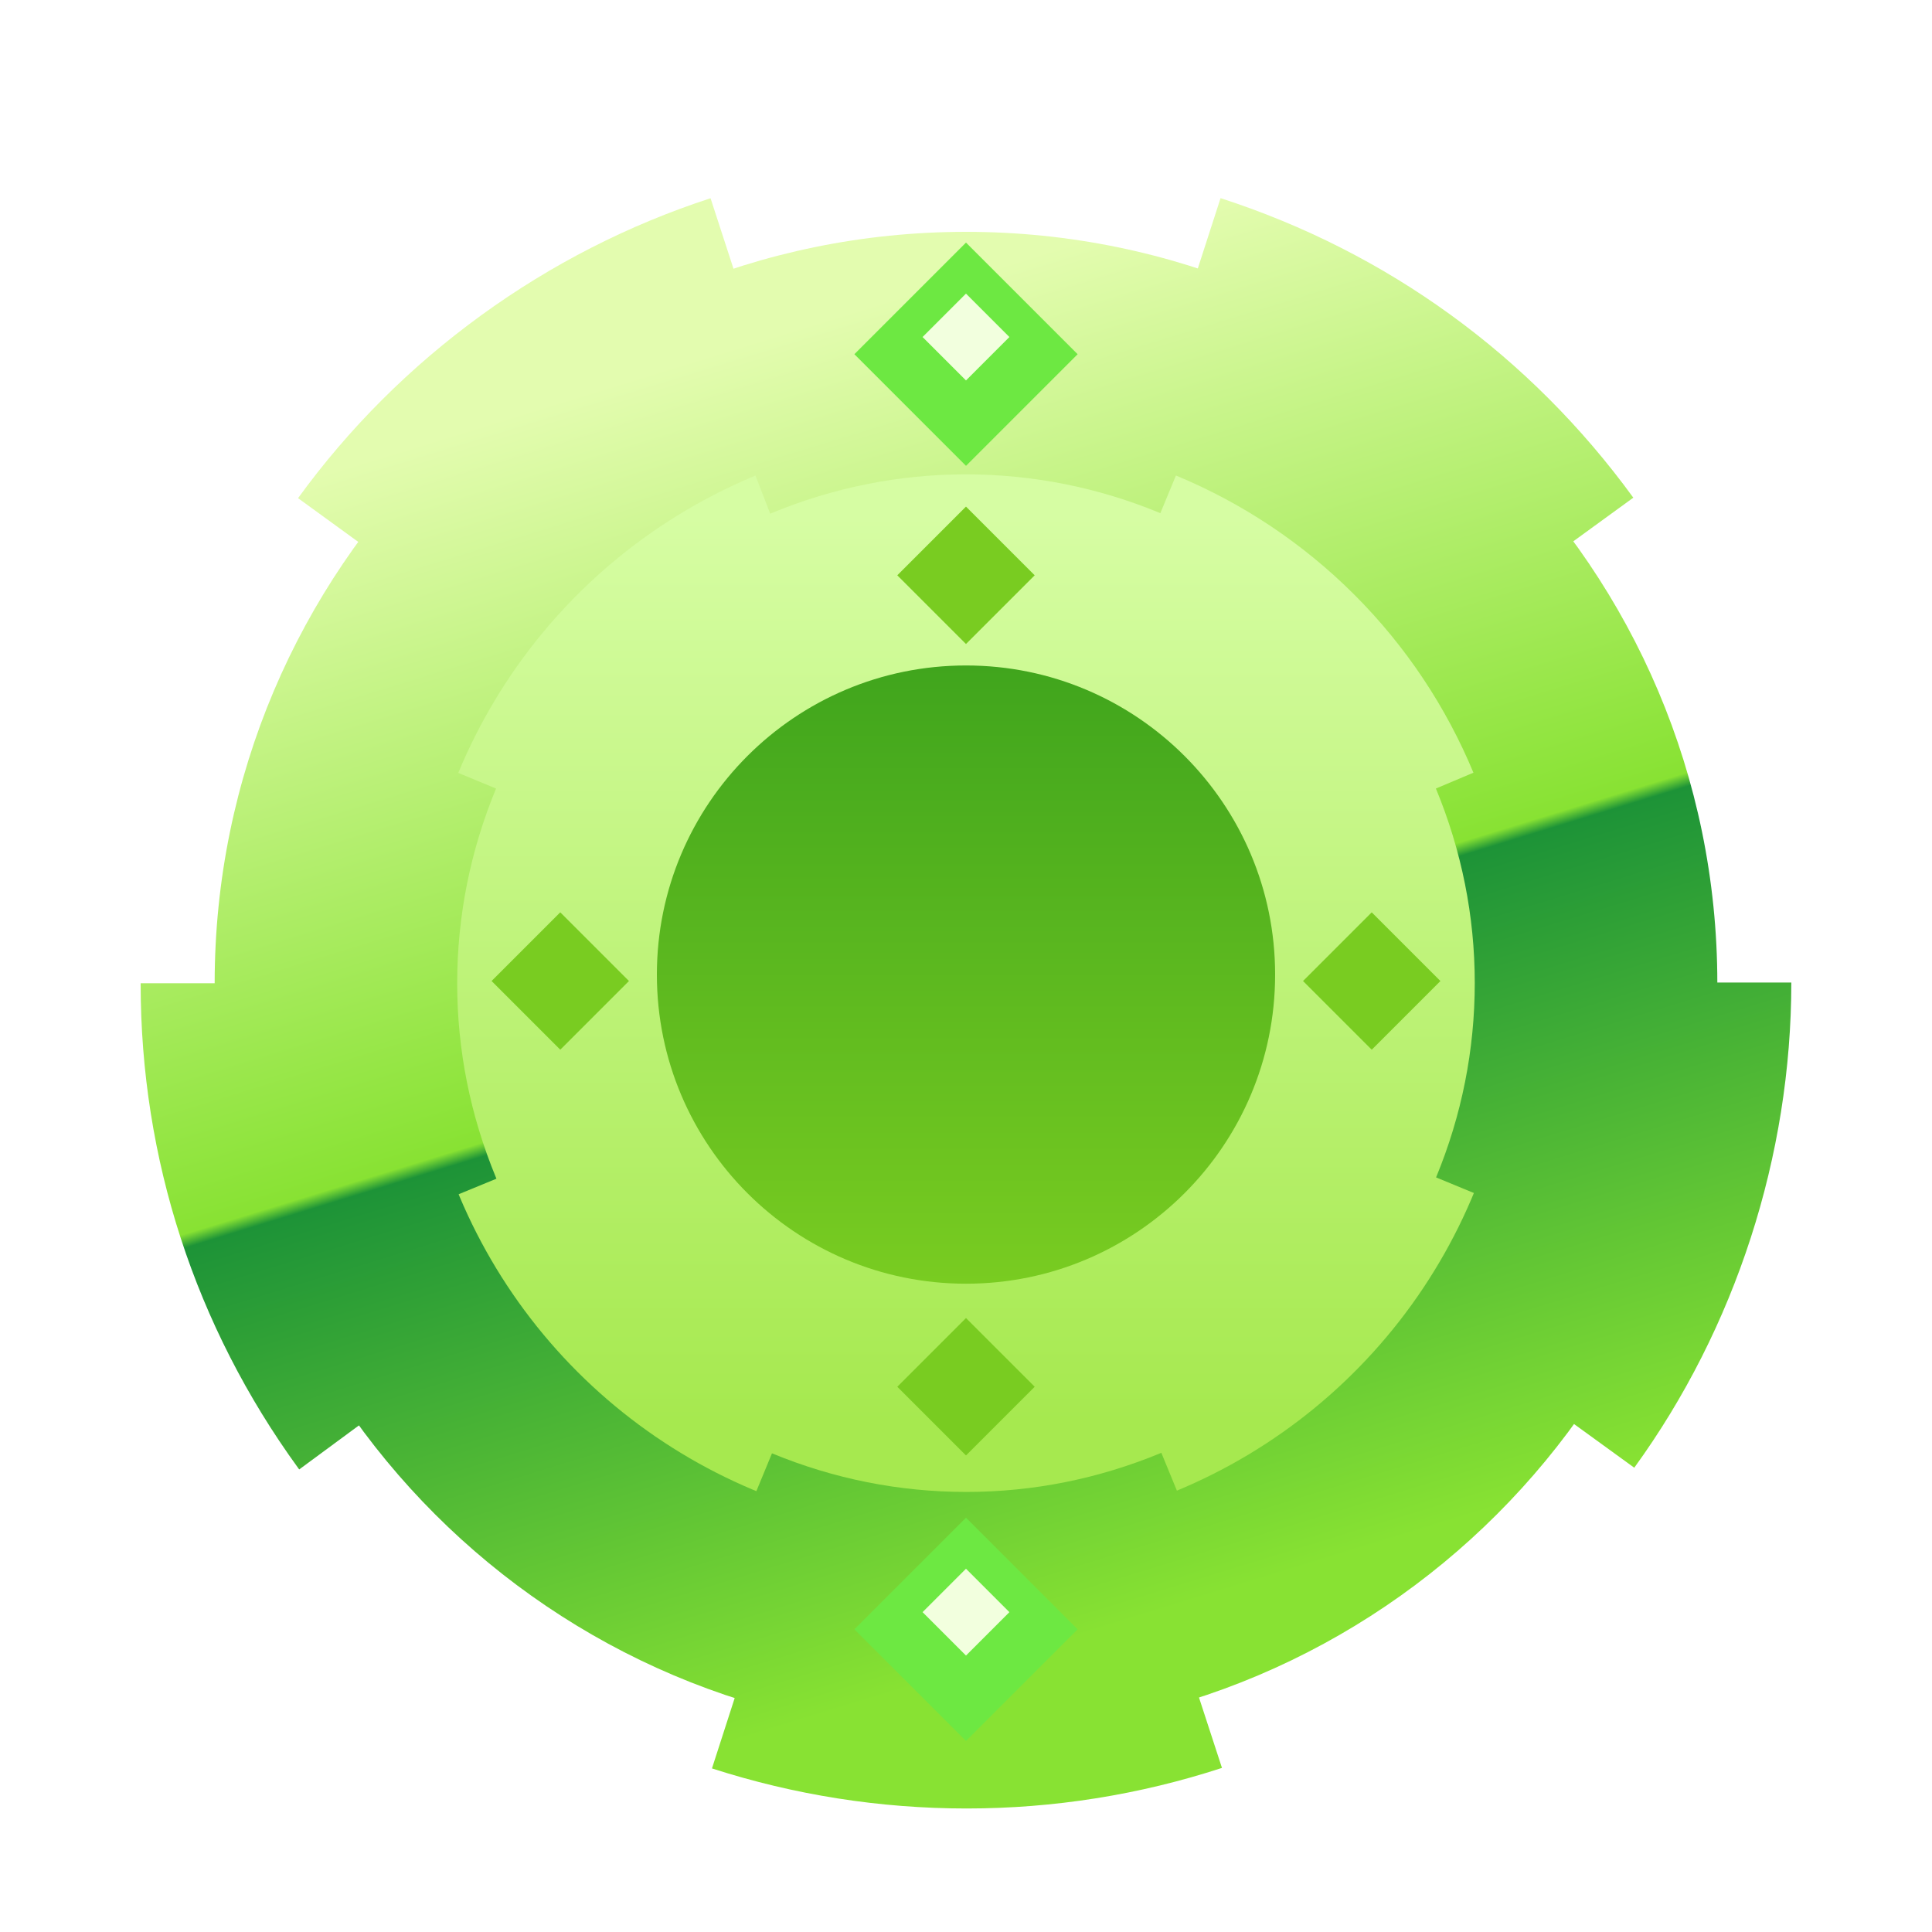
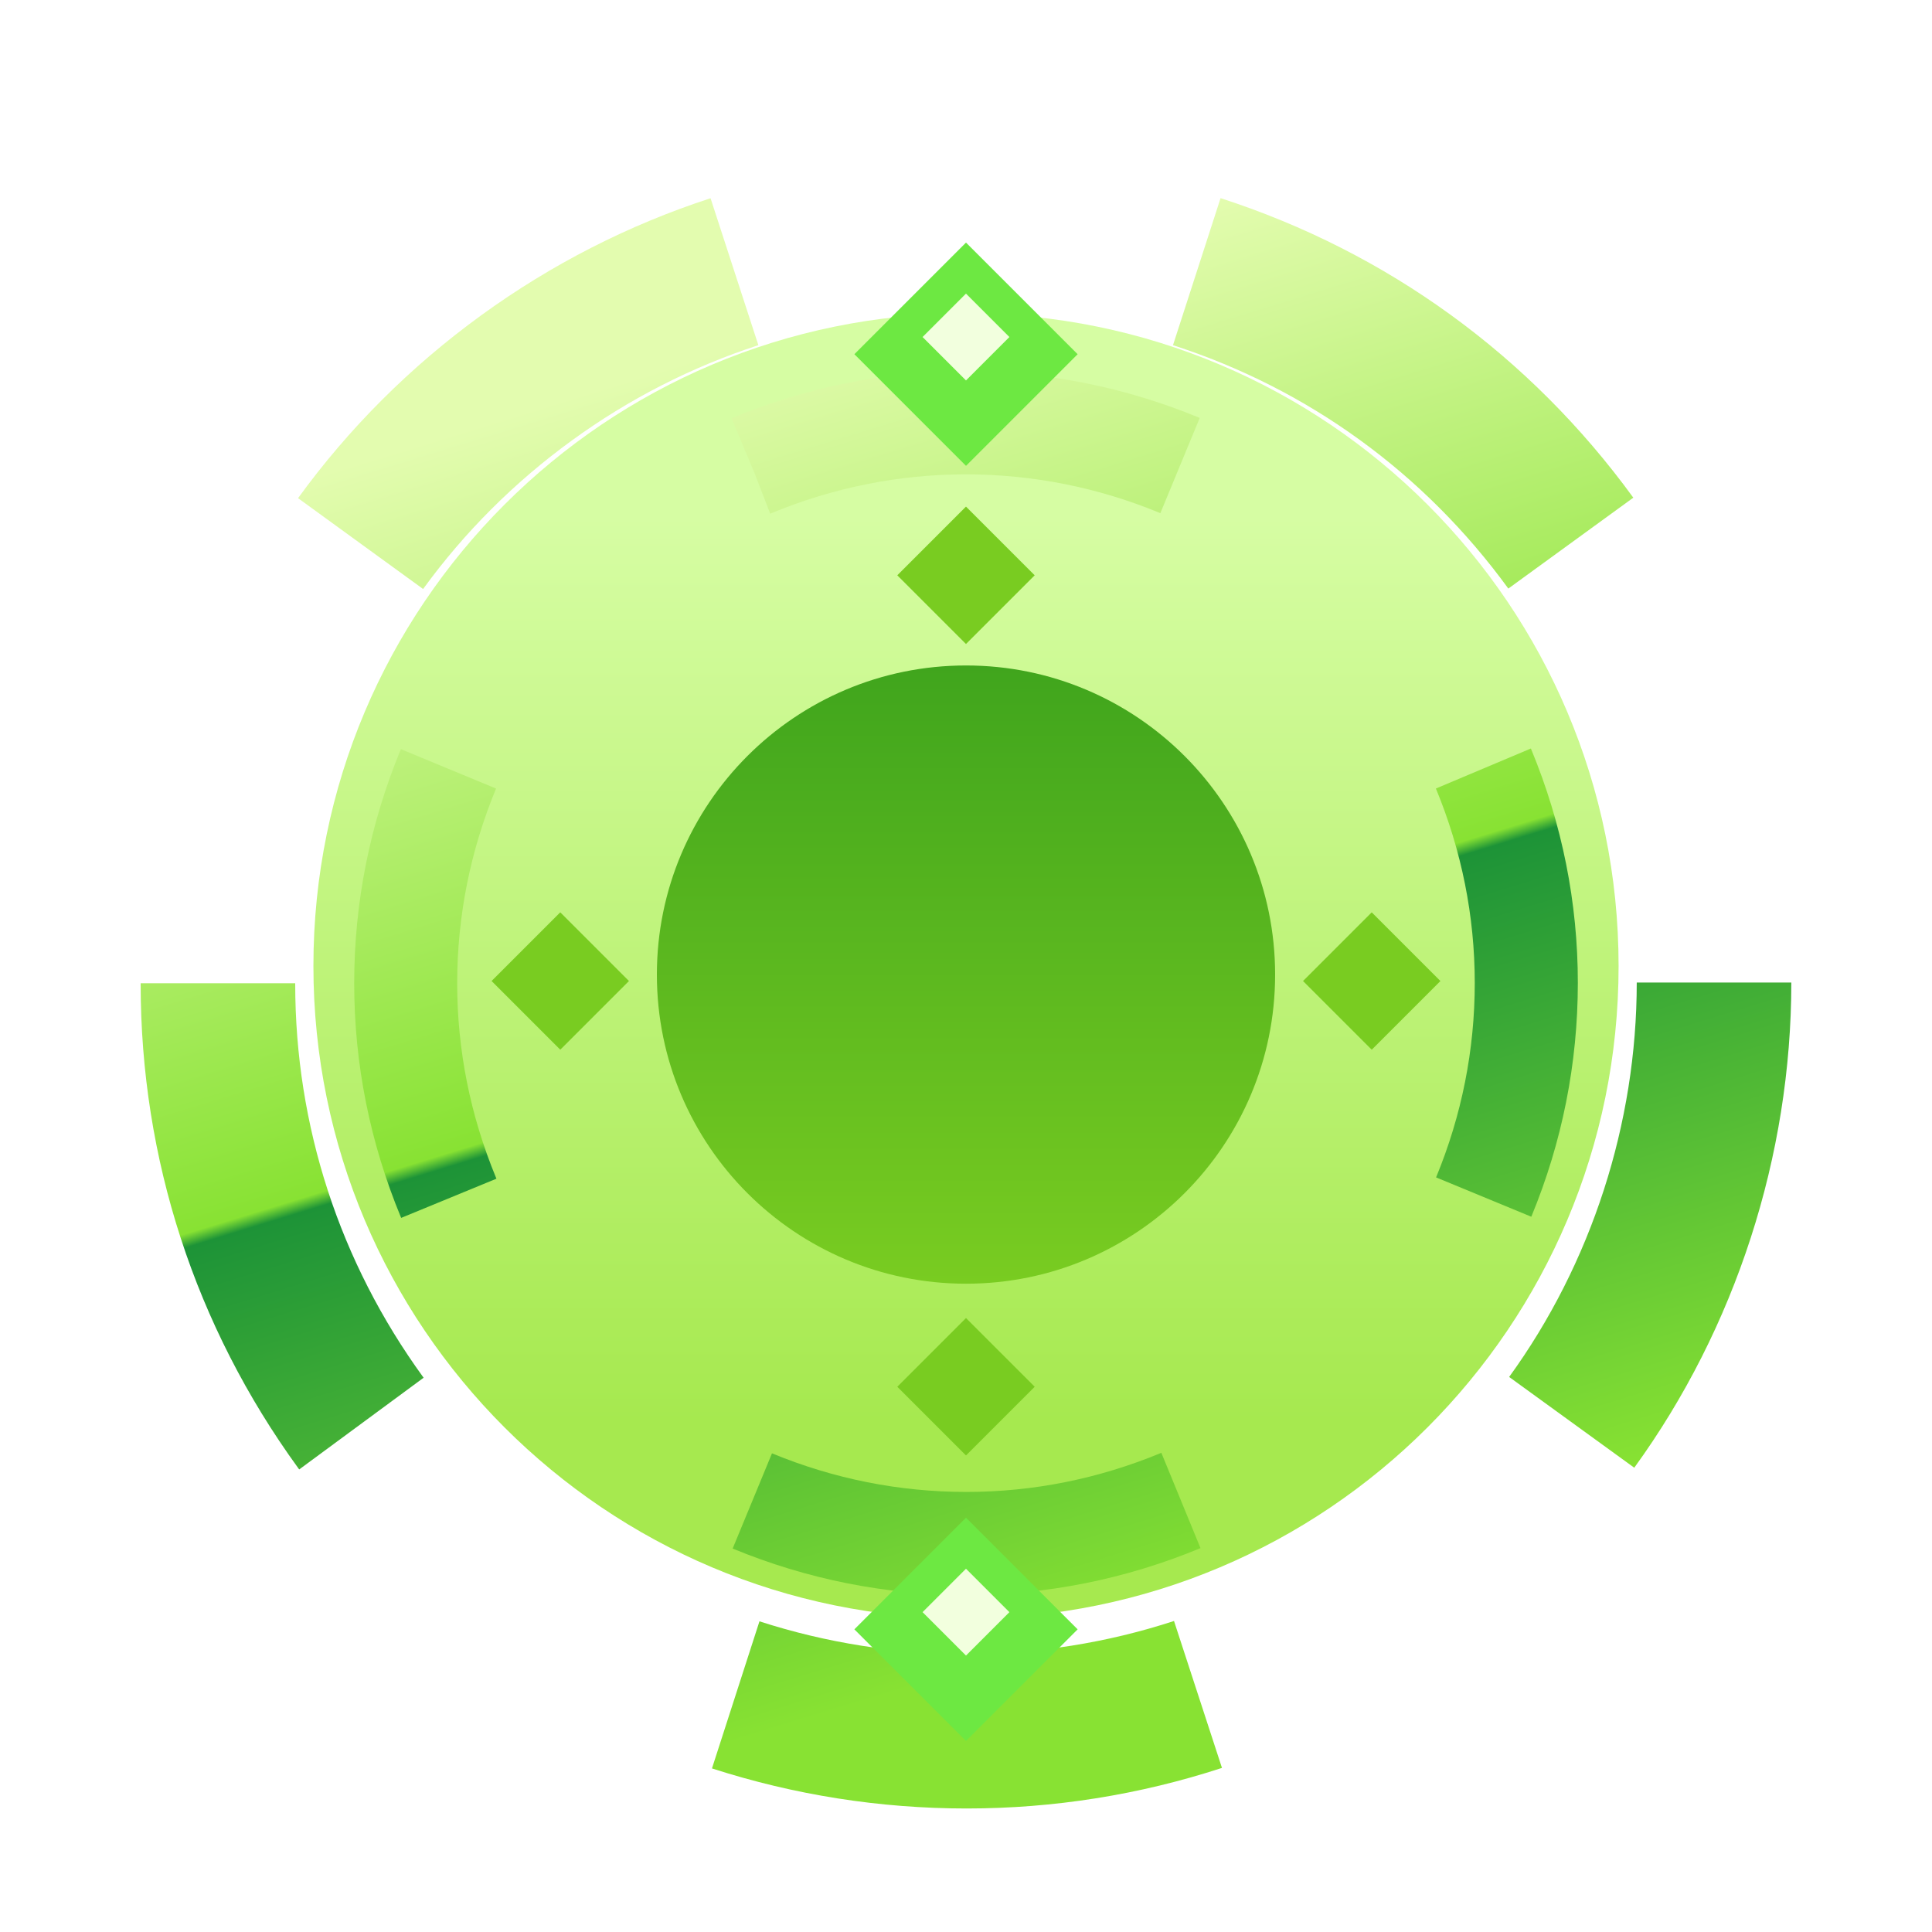
<svg xmlns="http://www.w3.org/2000/svg" width="450" height="450" viewBox="0 0 450 450" fill="none">
  <path d="M225 377C308.947 377 377 308.947 377 225C377 141.053 308.947 73 225 73C141.053 73 73 141.053 73 225C73 308.947 141.053 377 225 377Z" fill="url(#paint0_linear)" />
  <g filter="url(#filter0_ddii)">
    <path d="M225.14 417.23C204.97 417.23 185.02 414.09 165.83 407.9L176.89 373.64C192.5 378.68 208.74 381.23 225.14 381.23C241.61 381.23 257.86 378.65 273.45 373.56L284.62 407.78C265.42 414.05 245.41 417.23 225.14 417.23ZM69.69 338.26C69.61 338.15 69.53 338.04 69.44 337.92C45.45 304.87 32.76 265.87 32.76 225.14V225.02H68.76V225.14C68.76 258.24 79.08 289.95 98.61 316.82L98.75 317.02L98.67 316.9L69.69 338.26ZM380.65 337.86L351.51 316.72C370.67 290.3 381.23 257.67 381.23 224.85H417.23C417.23 265.21 404.24 305.35 380.65 337.86ZM98.55 133.19L69.42 112.03C81.25 95.74 95.58 81.43 112.01 69.49C128.4 57.58 146.4 48.39 165.5 42.17L176.64 76.4C161.13 81.45 146.5 88.92 133.16 98.62C119.81 108.33 108.16 119.96 98.55 133.19ZM351.32 133.09C331.75 106.2 304.74 86.59 273.21 76.4L284.29 42.15C323.11 54.71 356.36 78.83 380.43 111.92L351.32 133.09Z" fill="url(#paint1_linear)" />
    <path d="M225.05 367.5C206.33 367.5 188.02 363.86 170.65 356.69L179.81 334.51C194.27 340.48 209.49 343.5 225.06 343.5C240.61 343.5 255.84 340.45 270.35 334.45L270.5 334.39L279.62 356.59C262.09 363.84 243.76 367.5 225.05 367.5ZM93.44 279.67L93.39 279.55C86.16 262.09 82.5 243.76 82.5 225.04C82.5 206.26 86.16 187.91 93.37 170.49L115.54 179.67C109.54 194.17 106.49 209.43 106.49 225.04C106.49 240.59 109.54 255.82 115.54 270.33L115.63 270.54L93.44 279.67ZM356.67 279.4L334.49 270.24C340.47 255.77 343.5 240.53 343.5 224.95C343.5 209.4 340.45 194.17 334.45 179.66L356.57 170.34L356.61 170.43C363.85 187.91 367.51 206.23 367.51 224.95C367.5 243.69 363.86 262.01 356.67 279.4ZM179.4 115.65L175.69 106.07L170.38 93.41L170.47 93.37C187.9 86.15 206.22 82.49 224.94 82.49C243.7 82.49 262.04 86.14 279.44 93.34L270.27 115.52C255.79 109.53 240.54 106.49 224.94 106.49C209.39 106.49 194.16 109.54 179.65 115.54L179.4 115.65Z" fill="url(#paint2_linear)" />
-     <path d="M225 400C128.5 400 50 321.5 50 225C50 128.5 128.5 50 225 50C321.5 50 400 128.5 400 225C400 321.5 321.5 400 225 400ZM225 97C199.684 97 174.936 104.507 153.887 118.572C132.838 132.637 116.431 152.628 106.743 176.017C97.055 199.405 94.521 225.142 99.46 249.972C104.398 274.801 116.589 297.609 134.49 315.51C152.391 333.411 175.199 345.602 200.028 350.541C224.858 355.479 250.595 352.945 273.983 343.257C297.372 333.569 317.363 317.162 331.428 296.113C345.493 275.063 353 250.316 353 225C352.963 191.064 339.465 158.528 315.469 134.531C291.472 110.535 258.936 97.037 225 97Z" fill="url(#paint3_linear)" />
  </g>
  <g filter="url(#filter1_di)">
    <path d="M224.997 115.997L208.995 131.999L224.997 148.001L240.999 131.999L224.997 115.997Z" fill="#79CC21" />
  </g>
  <g filter="url(#filter2_di)">
    <path d="M225 305L208.998 321.002L225 337.005L241.003 321.002L225 305Z" fill="#79CC21" />
  </g>
  <g filter="url(#filter3_di)">
    <path d="M335.5 226.5L319.501 210.501L303.501 226.5L319.501 242.5L335.5 226.5Z" fill="#79CC21" />
  </g>
  <g filter="url(#filter4_di)">
    <path d="M146.497 226.497L130.498 210.498L114.498 226.497L130.498 242.497L146.497 226.497Z" fill="#79CC21" />
  </g>
  <g filter="url(#filter5_di)">
    <path d="M225 297C264.765 297 297 264.765 297 225C297 185.235 264.765 153 225 153C185.235 153 153 185.235 153 225C153 264.765 185.235 297 225 297Z" fill="url(#paint4_linear)" />
  </g>
  <g filter="url(#filter6_di)">
    <path d="M251.001 375.505L225 349.504L199 375.505L225 401.505L251.001 375.505Z" fill="#6DE842" />
  </g>
  <g filter="url(#filter7_d)">
    <path d="M224.998 365.388L214.886 375.5L224.998 385.611L235.109 375.5L224.998 365.388Z" fill="#F2FFDE" />
  </g>
  <g filter="url(#filter8_di)">
    <path d="M251.001 78.504L225.001 52.504L199.001 78.504L225.001 104.504L251.001 78.504Z" fill="#6DE842" />
  </g>
  <g filter="url(#filter9_d)">
    <path d="M224.997 68.387L214.885 78.499L224.997 88.611L235.109 78.499L224.997 68.387Z" fill="#F2FFDE" />
  </g>
  <defs>
    <filter id="filter0_ddii" x="0.76" y="10.15" width="448.47" height="439.08" filterUnits="userSpaceOnUse" color-interpolation-filters="sRGB">
      <feFlood flood-opacity="0" result="BackgroundImageFix" />
      <feColorMatrix in="SourceAlpha" type="matrix" values="0 0 0 0 0 0 0 0 0 0 0 0 0 0 0 0 0 0 1 0" />
      <feOffset dy="4" />
      <feGaussianBlur stdDeviation="2" />
      <feColorMatrix type="matrix" values="0 0 0 0 0 0 0 0 0 0 0 0 0 0 0 0 0 0 0.25 0" />
      <feBlend mode="normal" in2="BackgroundImageFix" result="effect1_dropShadow" />
      <feColorMatrix in="SourceAlpha" type="matrix" values="0 0 0 0 0 0 0 0 0 0 0 0 0 0 0 0 0 0 1 0" />
      <feOffset />
      <feGaussianBlur stdDeviation="16" />
      <feColorMatrix type="matrix" values="0 0 0 0 0.533 0 0 0 0 0.886 0 0 0 0 0.2 0 0 0 0.75 0" />
      <feBlend mode="normal" in2="effect1_dropShadow" result="effect2_dropShadow" />
      <feBlend mode="normal" in="SourceGraphic" in2="effect2_dropShadow" result="shape" />
      <feColorMatrix in="SourceAlpha" type="matrix" values="0 0 0 0 0 0 0 0 0 0 0 0 0 0 0 0 0 0 1 0" result="hardAlpha" />
      <feOffset />
      <feGaussianBlur stdDeviation="2" />
      <feComposite in2="hardAlpha" operator="arithmetic" k2="-1" k3="1" />
      <feColorMatrix type="matrix" values="0 0 0 0 1 0 0 0 0 1 0 0 0 0 1 0 0 0 1 0" />
      <feBlend mode="normal" in2="shape" result="effect3_innerShadow" />
      <feColorMatrix in="SourceAlpha" type="matrix" values="0 0 0 0 0 0 0 0 0 0 0 0 0 0 0 0 0 0 1 0" result="hardAlpha" />
      <feOffset />
      <feGaussianBlur stdDeviation="8" />
      <feComposite in2="hardAlpha" operator="arithmetic" k2="-1" k3="1" />
      <feColorMatrix type="matrix" values="0 0 0 0 1 0 0 0 0 1 0 0 0 0 1 0 0 0 0.5 0" />
      <feBlend mode="normal" in2="effect3_innerShadow" result="effect4_innerShadow" />
    </filter>
    <filter id="filter1_di" x="204.995" y="111.997" width="40.004" height="40.004" filterUnits="userSpaceOnUse" color-interpolation-filters="sRGB">
      <feFlood flood-opacity="0" result="BackgroundImageFix" />
      <feColorMatrix in="SourceAlpha" type="matrix" values="0 0 0 0 0 0 0 0 0 0 0 0 0 0 0 0 0 0 1 0" />
      <feOffset />
      <feGaussianBlur stdDeviation="2" />
      <feColorMatrix type="matrix" values="0 0 0 0 1 0 0 0 0 1 0 0 0 0 1 0 0 0 0.5 0" />
      <feBlend mode="normal" in2="BackgroundImageFix" result="effect1_dropShadow" />
      <feBlend mode="normal" in="SourceGraphic" in2="effect1_dropShadow" result="shape" />
      <feColorMatrix in="SourceAlpha" type="matrix" values="0 0 0 0 0 0 0 0 0 0 0 0 0 0 0 0 0 0 1 0" result="hardAlpha" />
      <feOffset dy="2" />
      <feGaussianBlur stdDeviation="3" />
      <feComposite in2="hardAlpha" operator="arithmetic" k2="-1" k3="1" />
      <feColorMatrix type="matrix" values="0 0 0 0 0 0 0 0 0 0 0 0 0 0 0 0 0 0 0.5 0" />
      <feBlend mode="normal" in2="shape" result="effect2_innerShadow" />
    </filter>
    <filter id="filter2_di" x="204.998" y="301" width="40.005" height="40.005" filterUnits="userSpaceOnUse" color-interpolation-filters="sRGB">
      <feFlood flood-opacity="0" result="BackgroundImageFix" />
      <feColorMatrix in="SourceAlpha" type="matrix" values="0 0 0 0 0 0 0 0 0 0 0 0 0 0 0 0 0 0 1 0" />
      <feOffset />
      <feGaussianBlur stdDeviation="2" />
      <feColorMatrix type="matrix" values="0 0 0 0 1 0 0 0 0 1 0 0 0 0 1 0 0 0 0.5 0" />
      <feBlend mode="normal" in2="BackgroundImageFix" result="effect1_dropShadow" />
      <feBlend mode="normal" in="SourceGraphic" in2="effect1_dropShadow" result="shape" />
      <feColorMatrix in="SourceAlpha" type="matrix" values="0 0 0 0 0 0 0 0 0 0 0 0 0 0 0 0 0 0 1 0" result="hardAlpha" />
      <feOffset dy="2" />
      <feGaussianBlur stdDeviation="3" />
      <feComposite in2="hardAlpha" operator="arithmetic" k2="-1" k3="1" />
      <feColorMatrix type="matrix" values="0 0 0 0 0 0 0 0 0 0 0 0 0 0 0 0 0 0 0.5 0" />
      <feBlend mode="normal" in2="shape" result="effect2_innerShadow" />
    </filter>
    <filter id="filter3_di" x="299.501" y="206.501" width="39.999" height="39.999" filterUnits="userSpaceOnUse" color-interpolation-filters="sRGB">
      <feFlood flood-opacity="0" result="BackgroundImageFix" />
      <feColorMatrix in="SourceAlpha" type="matrix" values="0 0 0 0 0 0 0 0 0 0 0 0 0 0 0 0 0 0 1 0" />
      <feOffset />
      <feGaussianBlur stdDeviation="2" />
      <feColorMatrix type="matrix" values="0 0 0 0 1 0 0 0 0 1 0 0 0 0 1 0 0 0 0.5 0" />
      <feBlend mode="normal" in2="BackgroundImageFix" result="effect1_dropShadow" />
      <feBlend mode="normal" in="SourceGraphic" in2="effect1_dropShadow" result="shape" />
      <feColorMatrix in="SourceAlpha" type="matrix" values="0 0 0 0 0 0 0 0 0 0 0 0 0 0 0 0 0 0 1 0" result="hardAlpha" />
      <feOffset dy="2" />
      <feGaussianBlur stdDeviation="3" />
      <feComposite in2="hardAlpha" operator="arithmetic" k2="-1" k3="1" />
      <feColorMatrix type="matrix" values="0 0 0 0 0 0 0 0 0 0 0 0 0 0 0 0 0 0 0.5 0" />
      <feBlend mode="normal" in2="shape" result="effect2_innerShadow" />
    </filter>
    <filter id="filter4_di" x="110.498" y="206.498" width="39.999" height="39.999" filterUnits="userSpaceOnUse" color-interpolation-filters="sRGB">
      <feFlood flood-opacity="0" result="BackgroundImageFix" />
      <feColorMatrix in="SourceAlpha" type="matrix" values="0 0 0 0 0 0 0 0 0 0 0 0 0 0 0 0 0 0 1 0" />
      <feOffset />
      <feGaussianBlur stdDeviation="2" />
      <feColorMatrix type="matrix" values="0 0 0 0 1 0 0 0 0 1 0 0 0 0 1 0 0 0 0.5 0" />
      <feBlend mode="normal" in2="BackgroundImageFix" result="effect1_dropShadow" />
      <feBlend mode="normal" in="SourceGraphic" in2="effect1_dropShadow" result="shape" />
      <feColorMatrix in="SourceAlpha" type="matrix" values="0 0 0 0 0 0 0 0 0 0 0 0 0 0 0 0 0 0 1 0" result="hardAlpha" />
      <feOffset dy="2" />
      <feGaussianBlur stdDeviation="3" />
      <feComposite in2="hardAlpha" operator="arithmetic" k2="-1" k3="1" />
      <feColorMatrix type="matrix" values="0 0 0 0 0 0 0 0 0 0 0 0 0 0 0 0 0 0 0.5 0" />
      <feBlend mode="normal" in2="shape" result="effect2_innerShadow" />
    </filter>
    <filter id="filter5_di" x="149" y="149" width="152" height="152" filterUnits="userSpaceOnUse" color-interpolation-filters="sRGB">
      <feFlood flood-opacity="0" result="BackgroundImageFix" />
      <feColorMatrix in="SourceAlpha" type="matrix" values="0 0 0 0 0 0 0 0 0 0 0 0 0 0 0 0 0 0 1 0" />
      <feOffset />
      <feGaussianBlur stdDeviation="2" />
      <feColorMatrix type="matrix" values="0 0 0 0 1 0 0 0 0 1 0 0 0 0 1 0 0 0 0.5 0" />
      <feBlend mode="normal" in2="BackgroundImageFix" result="effect1_dropShadow" />
      <feBlend mode="normal" in="SourceGraphic" in2="effect1_dropShadow" result="shape" />
      <feColorMatrix in="SourceAlpha" type="matrix" values="0 0 0 0 0 0 0 0 0 0 0 0 0 0 0 0 0 0 1 0" result="hardAlpha" />
      <feOffset dy="2" />
      <feGaussianBlur stdDeviation="3" />
      <feComposite in2="hardAlpha" operator="arithmetic" k2="-1" k3="1" />
      <feColorMatrix type="matrix" values="0 0 0 0 0 0 0 0 0 0 0 0 0 0 0 0 0 0 0.5 0" />
      <feBlend mode="normal" in2="shape" result="effect2_innerShadow" />
    </filter>
    <filter id="filter6_di" x="195" y="349.504" width="60.001" height="60.001" filterUnits="userSpaceOnUse" color-interpolation-filters="sRGB">
      <feFlood flood-opacity="0" result="BackgroundImageFix" />
      <feColorMatrix in="SourceAlpha" type="matrix" values="0 0 0 0 0 0 0 0 0 0 0 0 0 0 0 0 0 0 1 0" />
      <feOffset dy="4" />
      <feGaussianBlur stdDeviation="2" />
      <feColorMatrix type="matrix" values="0 0 0 0 0 0 0 0 0 0 0 0 0 0 0 0 0 0 0.25 0" />
      <feBlend mode="normal" in2="BackgroundImageFix" result="effect1_dropShadow" />
      <feBlend mode="normal" in="SourceGraphic" in2="effect1_dropShadow" result="shape" />
      <feColorMatrix in="SourceAlpha" type="matrix" values="0 0 0 0 0 0 0 0 0 0 0 0 0 0 0 0 0 0 1 0" result="hardAlpha" />
      <feOffset />
      <feGaussianBlur stdDeviation="2" />
      <feComposite in2="hardAlpha" operator="arithmetic" k2="-1" k3="1" />
      <feColorMatrix type="matrix" values="0 0 0 0 1 0 0 0 0 1 0 0 0 0 1 0 0 0 1 0" />
      <feBlend mode="normal" in2="shape" result="effect2_innerShadow" />
    </filter>
    <filter id="filter7_d" x="198.886" y="349.388" width="52.223" height="52.223" filterUnits="userSpaceOnUse" color-interpolation-filters="sRGB">
      <feFlood flood-opacity="0" result="BackgroundImageFix" />
      <feColorMatrix in="SourceAlpha" type="matrix" values="0 0 0 0 0 0 0 0 0 0 0 0 0 0 0 0 0 0 1 0" />
      <feOffset />
      <feGaussianBlur stdDeviation="8" />
      <feColorMatrix type="matrix" values="0 0 0 0 1 0 0 0 0 1 0 0 0 0 1 0 0 0 1 0" />
      <feBlend mode="normal" in2="BackgroundImageFix" result="effect1_dropShadow" />
      <feBlend mode="normal" in="SourceGraphic" in2="effect1_dropShadow" result="shape" />
    </filter>
    <filter id="filter8_di" x="195.001" y="52.504" width="60.001" height="60.001" filterUnits="userSpaceOnUse" color-interpolation-filters="sRGB">
      <feFlood flood-opacity="0" result="BackgroundImageFix" />
      <feColorMatrix in="SourceAlpha" type="matrix" values="0 0 0 0 0 0 0 0 0 0 0 0 0 0 0 0 0 0 1 0" />
      <feOffset dy="4" />
      <feGaussianBlur stdDeviation="2" />
      <feColorMatrix type="matrix" values="0 0 0 0 0 0 0 0 0 0 0 0 0 0 0 0 0 0 0.25 0" />
      <feBlend mode="normal" in2="BackgroundImageFix" result="effect1_dropShadow" />
      <feBlend mode="normal" in="SourceGraphic" in2="effect1_dropShadow" result="shape" />
      <feColorMatrix in="SourceAlpha" type="matrix" values="0 0 0 0 0 0 0 0 0 0 0 0 0 0 0 0 0 0 1 0" result="hardAlpha" />
      <feOffset />
      <feGaussianBlur stdDeviation="2" />
      <feComposite in2="hardAlpha" operator="arithmetic" k2="-1" k3="1" />
      <feColorMatrix type="matrix" values="0 0 0 0 1 0 0 0 0 1 0 0 0 0 1 0 0 0 1 0" />
      <feBlend mode="normal" in2="shape" result="effect2_innerShadow" />
    </filter>
    <filter id="filter9_d" x="198.885" y="52.387" width="52.223" height="52.223" filterUnits="userSpaceOnUse" color-interpolation-filters="sRGB">
      <feFlood flood-opacity="0" result="BackgroundImageFix" />
      <feColorMatrix in="SourceAlpha" type="matrix" values="0 0 0 0 0 0 0 0 0 0 0 0 0 0 0 0 0 0 1 0" />
      <feOffset />
      <feGaussianBlur stdDeviation="8" />
      <feColorMatrix type="matrix" values="0 0 0 0 1 0 0 0 0 1 0 0 0 0 1 0 0 0 1 0" />
      <feBlend mode="normal" in2="BackgroundImageFix" result="effect1_dropShadow" />
      <feBlend mode="normal" in="SourceGraphic" in2="effect1_dropShadow" result="shape" />
    </filter>
    <linearGradient id="paint0_linear" x1="225" y1="73" x2="225" y2="377" gradientUnits="userSpaceOnUse">
      <stop offset="0.156" stop-color="#D6FDA3" />
      <stop offset="0.849" stop-color="#A6E94F" />
    </linearGradient>
    <linearGradient id="paint1_linear" x1="164.573" y1="42.15" x2="279.999" y2="417.794" gradientUnits="userSpaceOnUse">
      <stop offset="0.089" stop-color="#E3FCAF" />
      <stop offset="0.496" stop-color="#88E233" />
      <stop offset="0.504" stop-color="#1D9337" />
      <stop offset="0.88" stop-color="#88E233" />
    </linearGradient>
    <linearGradient id="paint2_linear" x1="164.573" y1="42.15" x2="279.999" y2="417.794" gradientUnits="userSpaceOnUse">
      <stop offset="0.089" stop-color="#E3FCAF" />
      <stop offset="0.496" stop-color="#88E233" />
      <stop offset="0.504" stop-color="#1D9337" />
      <stop offset="0.88" stop-color="#88E233" />
    </linearGradient>
    <linearGradient id="paint3_linear" x1="164.573" y1="42.15" x2="279.999" y2="417.794" gradientUnits="userSpaceOnUse">
      <stop offset="0.089" stop-color="#E3FCAF" />
      <stop offset="0.496" stop-color="#88E233" />
      <stop offset="0.504" stop-color="#1D9337" />
      <stop offset="0.88" stop-color="#88E233" />
    </linearGradient>
    <linearGradient id="paint4_linear" x1="225" y1="153" x2="225" y2="297" gradientUnits="userSpaceOnUse">
      <stop stop-color="#40A51D" />
      <stop offset="1" stop-color="#79CC21" />
    </linearGradient>
  </defs>
</svg>